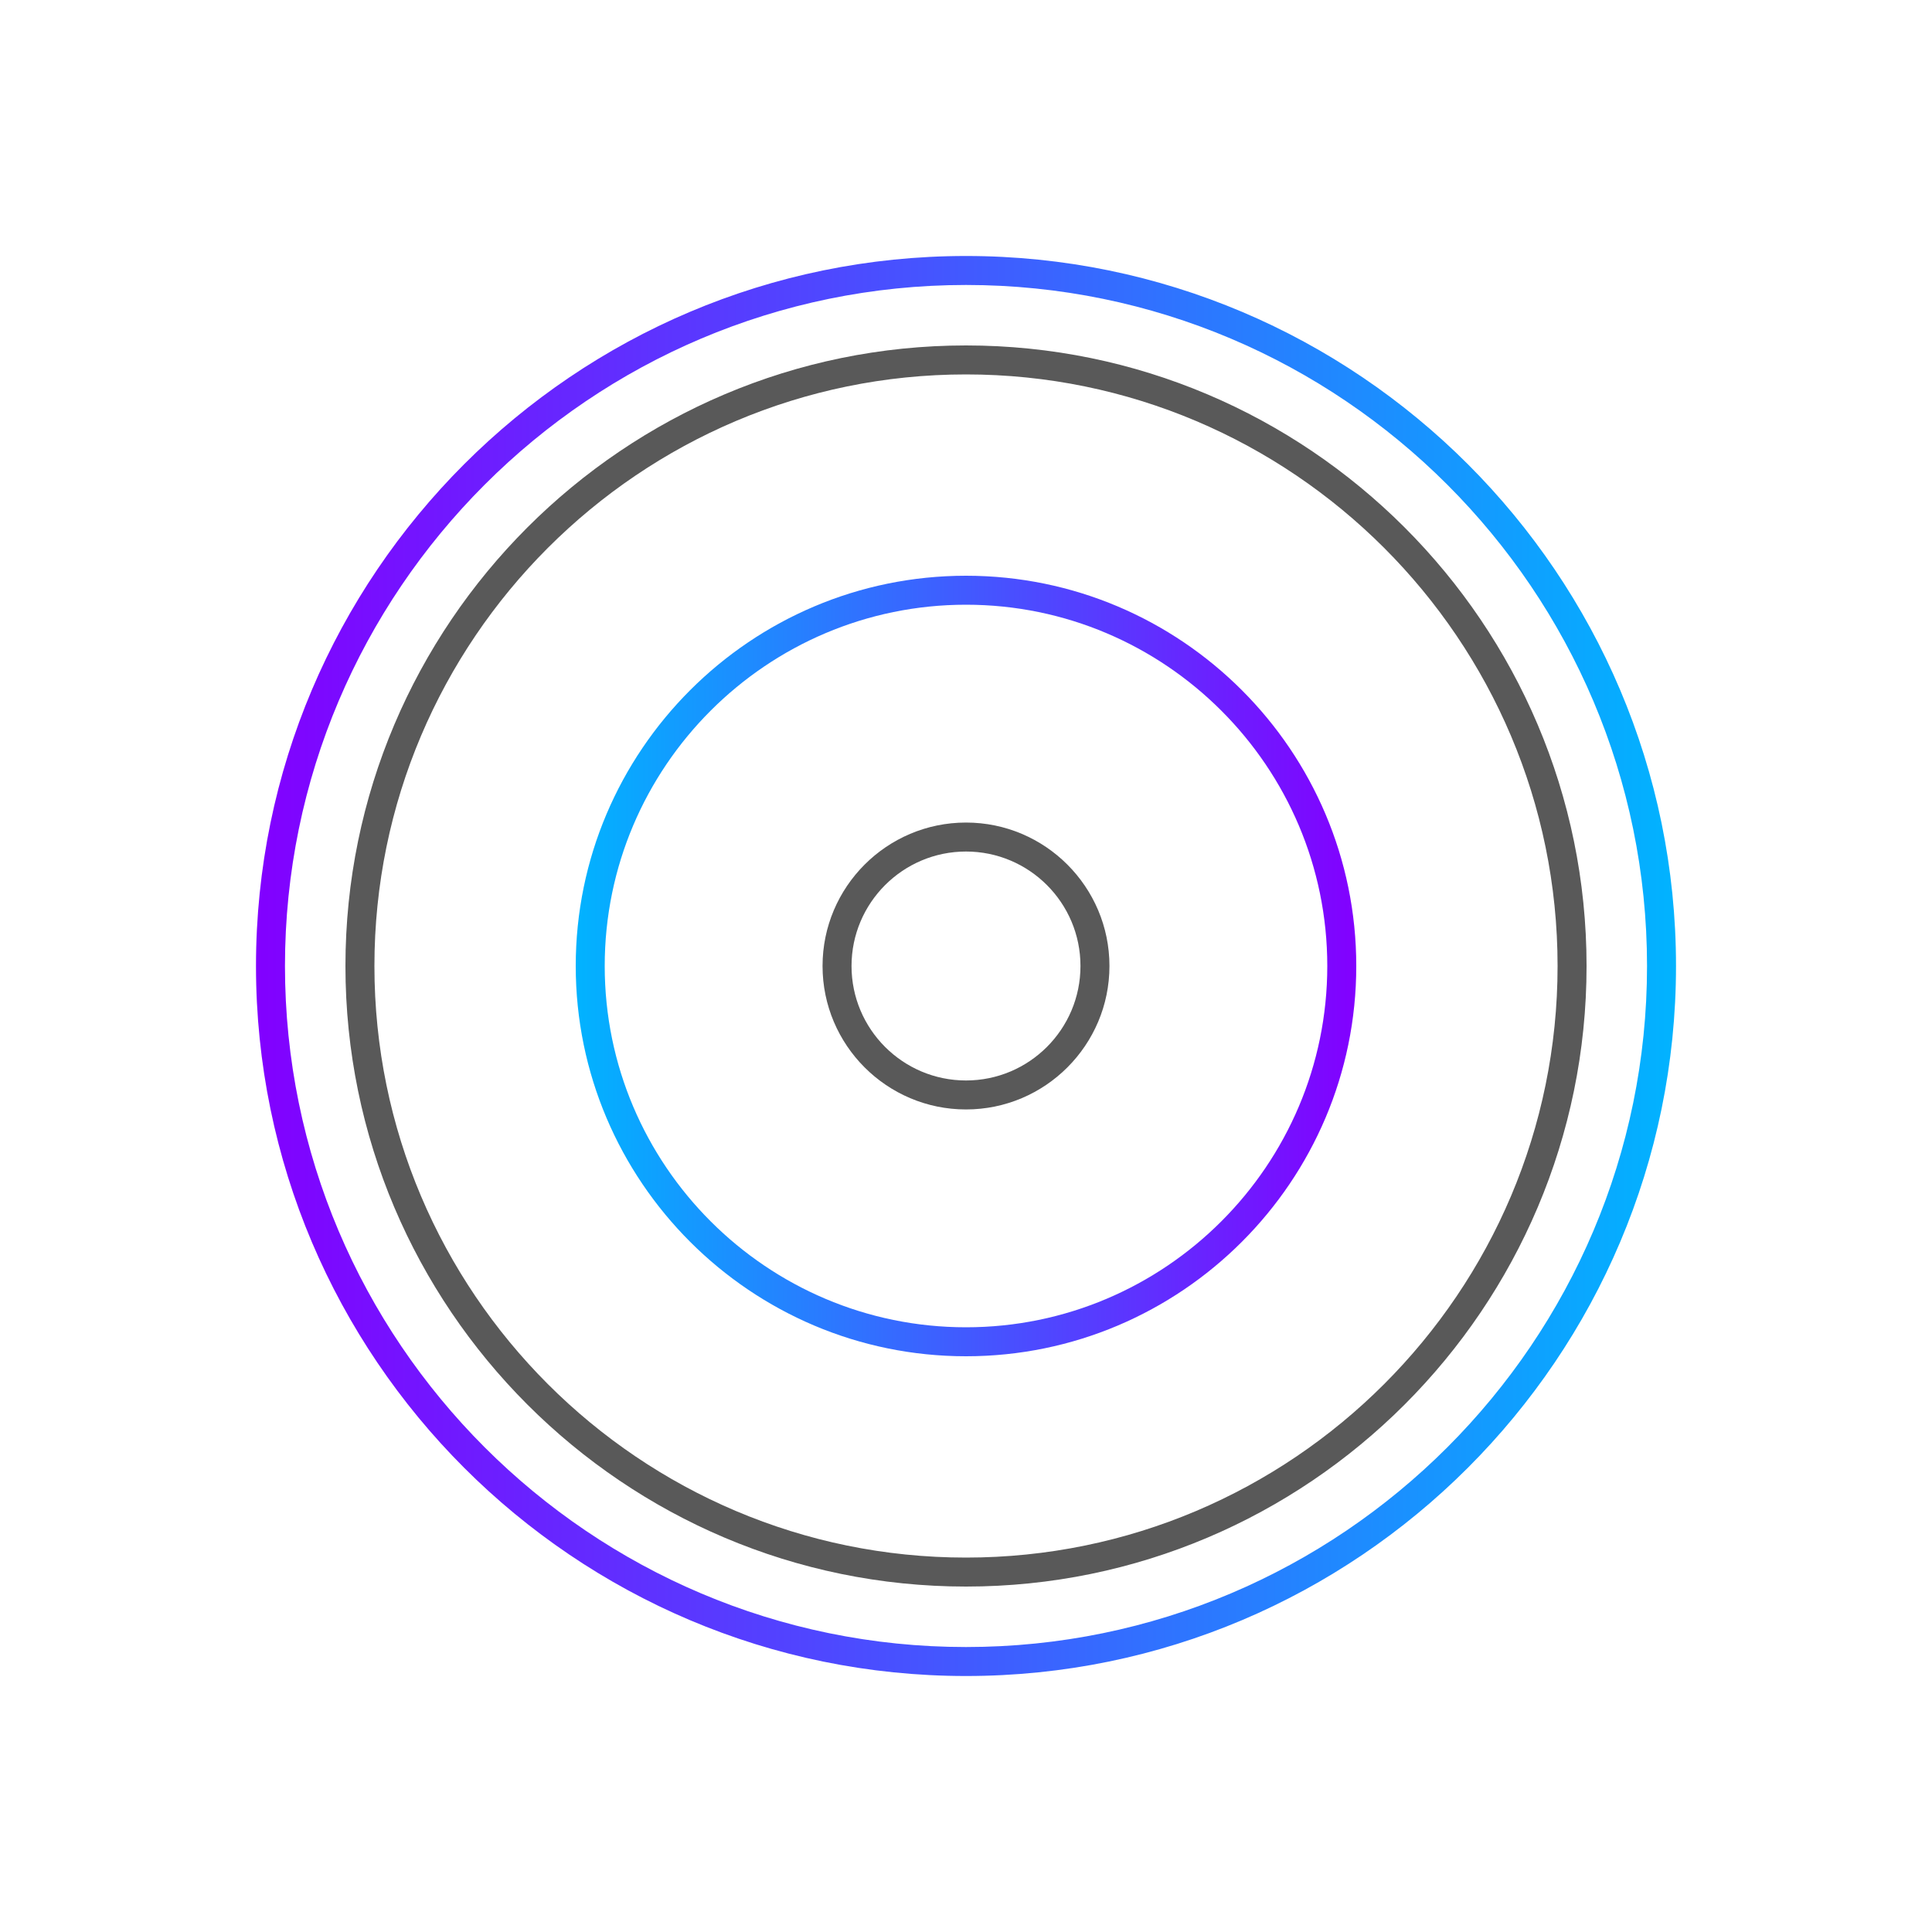
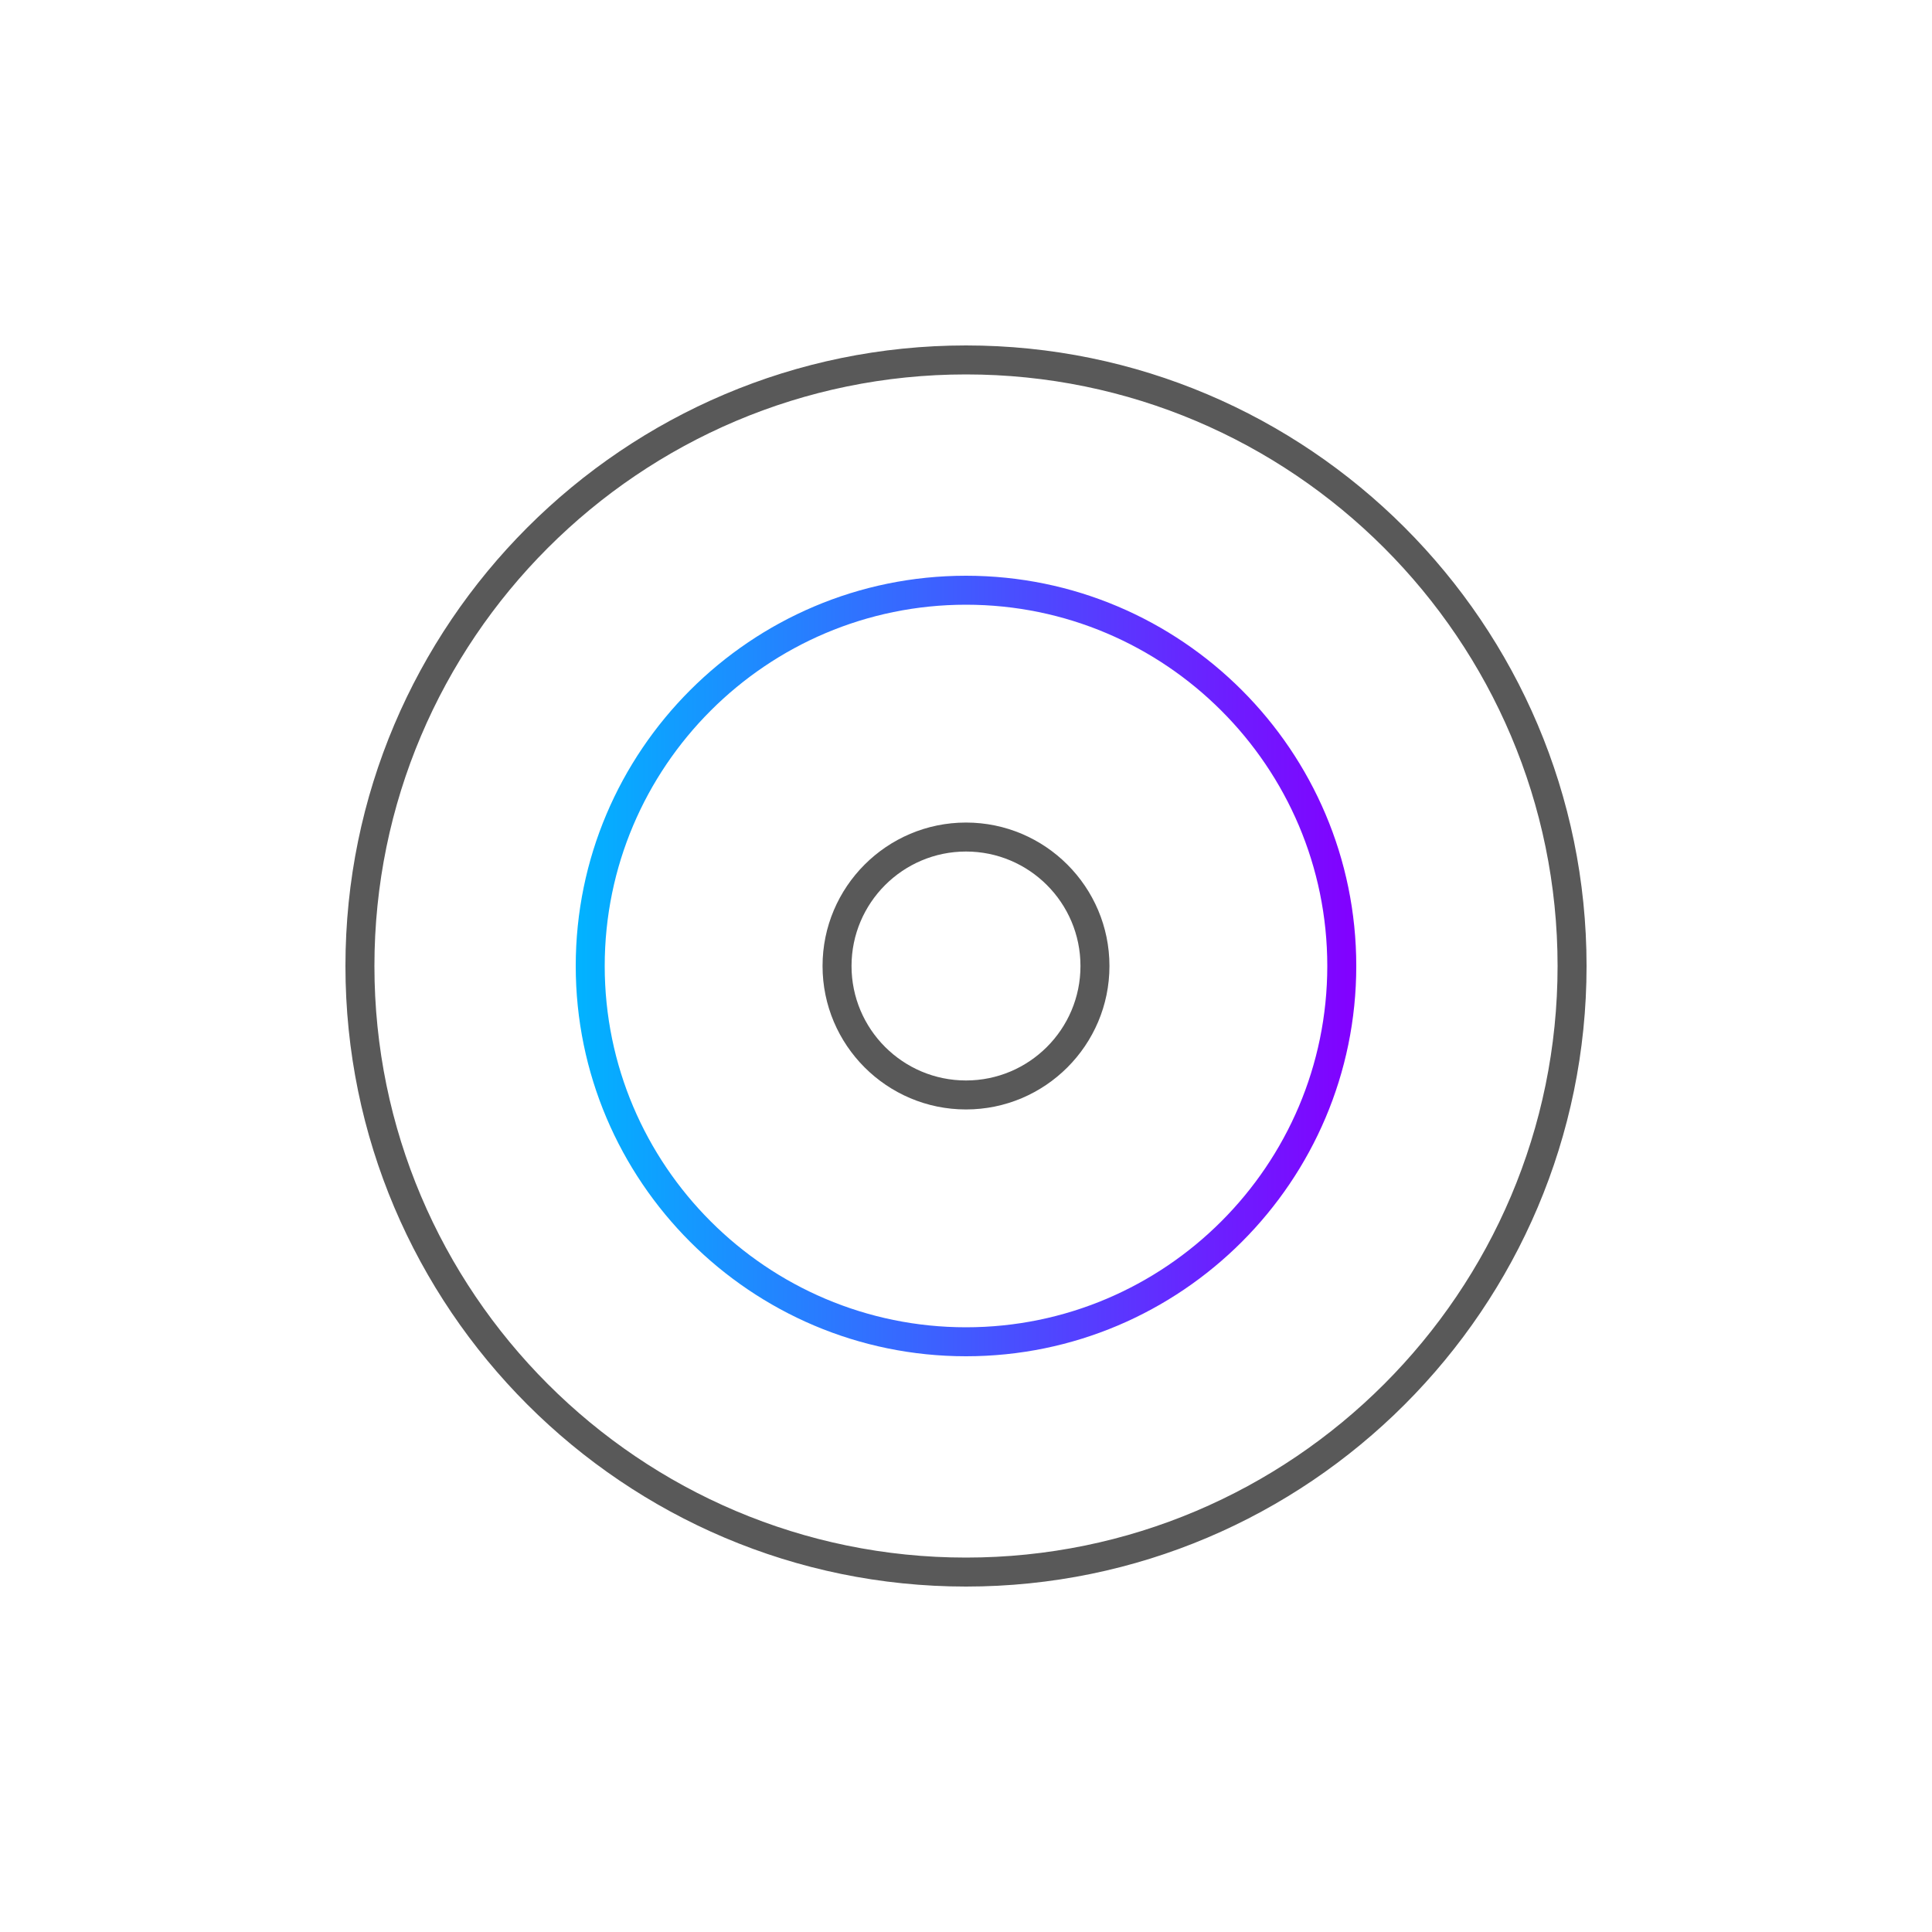
<svg xmlns="http://www.w3.org/2000/svg" id="FEATURES_BENEFITS" viewBox="0 0 200 200">
  <defs>
    <style>
      .cls-1 {
        fill: #595959;
      }

      .cls-2 {
        fill: url(#New_Gradient_Swatch_copy_4);
      }

      .cls-3 {
        fill: url(#New_Gradient_Swatch_2);
      }
    </style>
    <linearGradient id="New_Gradient_Swatch_copy_4" x1="26.5" y1="100" x2="173.5" y2="100" gradientUnits="userSpaceOnUse">
      <stop offset="0" stop-color="#8200ff" />
      <stop offset="1" stop-color="#01b3ff" />
    </linearGradient>
    <linearGradient id="New_Gradient_Swatch_2" x1="59.6" y1="100" x2="140.4" y2="100" gradientUnits="userSpaceOnUse">
      <stop offset="0" stop-color="#01b3ff" />
      <stop offset="1" stop-color="#8200ff" />
    </linearGradient>
  </defs>
-   <path class="cls-2" d="M100,173.5c-40.53,0-73.5-32.97-73.5-73.5S59.47,26.5,100,26.5s73.5,32.97,73.5,73.5-32.97,73.5-73.5,73.5ZM100,29.5c-38.87,0-70.5,31.63-70.5,70.5s31.63,70.5,70.5,70.5,70.5-31.63,70.5-70.5S138.87,29.5,100,29.5Z" />
  <path class="cls-3" d="M100,140.4c-22.28,0-40.4-18.12-40.4-40.4s18.12-40.4,40.4-40.4,40.4,18.12,40.4,40.4-18.12,40.4-40.4,40.4ZM100,62.6c-20.62,0-37.4,16.78-37.4,37.4s16.78,37.4,37.4,37.4,37.4-16.78,37.4-37.4-16.78-37.4-37.4-37.4Z" />
  <path class="cls-1" d="M100,164.24c-35.42,0-64.24-28.82-64.24-64.24s28.82-64.24,64.24-64.24,64.24,28.82,64.24,64.24-28.82,64.24-64.24,64.24ZM100,38.76c-33.77,0-61.24,27.47-61.24,61.24s27.47,61.24,61.24,61.24,61.24-27.47,61.24-61.24-27.47-61.24-61.24-61.24Z" />
  <path class="cls-1" d="M100,114.85c-8.19,0-14.85-6.66-14.85-14.85s6.66-14.85,14.85-14.85,14.85,6.66,14.85,14.85-6.66,14.85-14.85,14.85ZM100,88.15c-6.53,0-11.85,5.31-11.85,11.85s5.31,11.85,11.85,11.85,11.85-5.31,11.85-11.85-5.31-11.85-11.85-11.85Z" />
</svg>